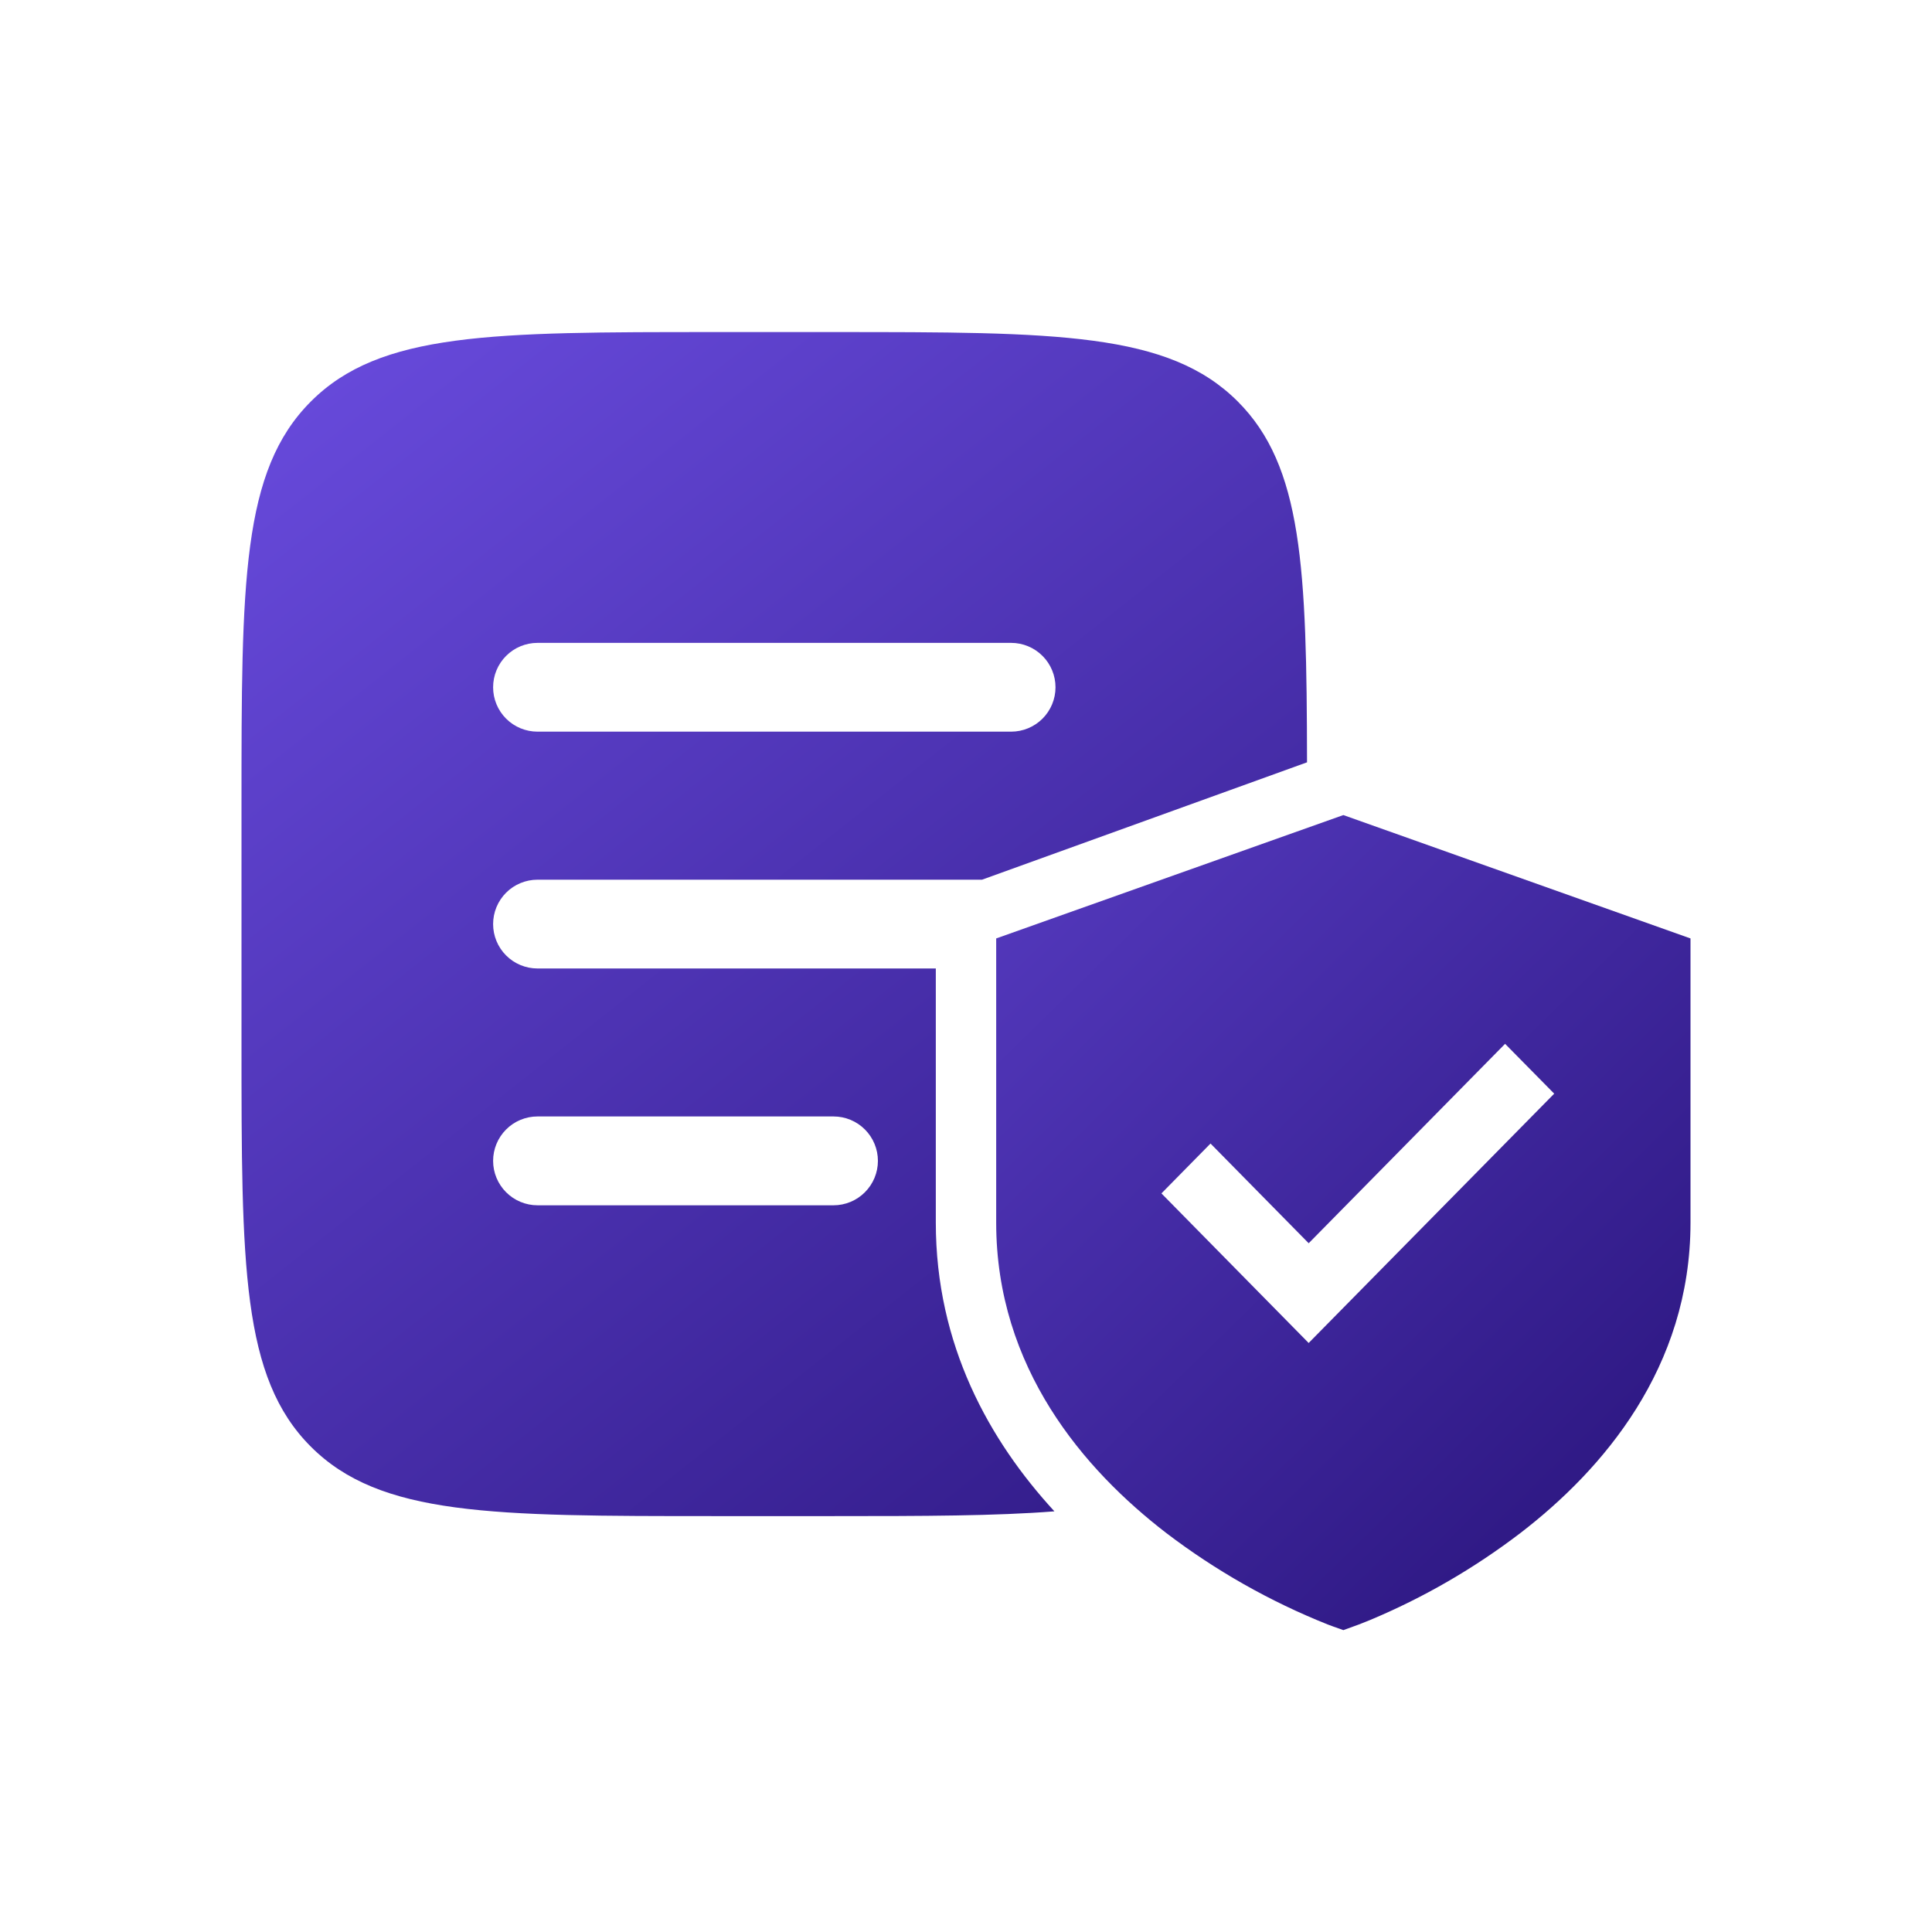
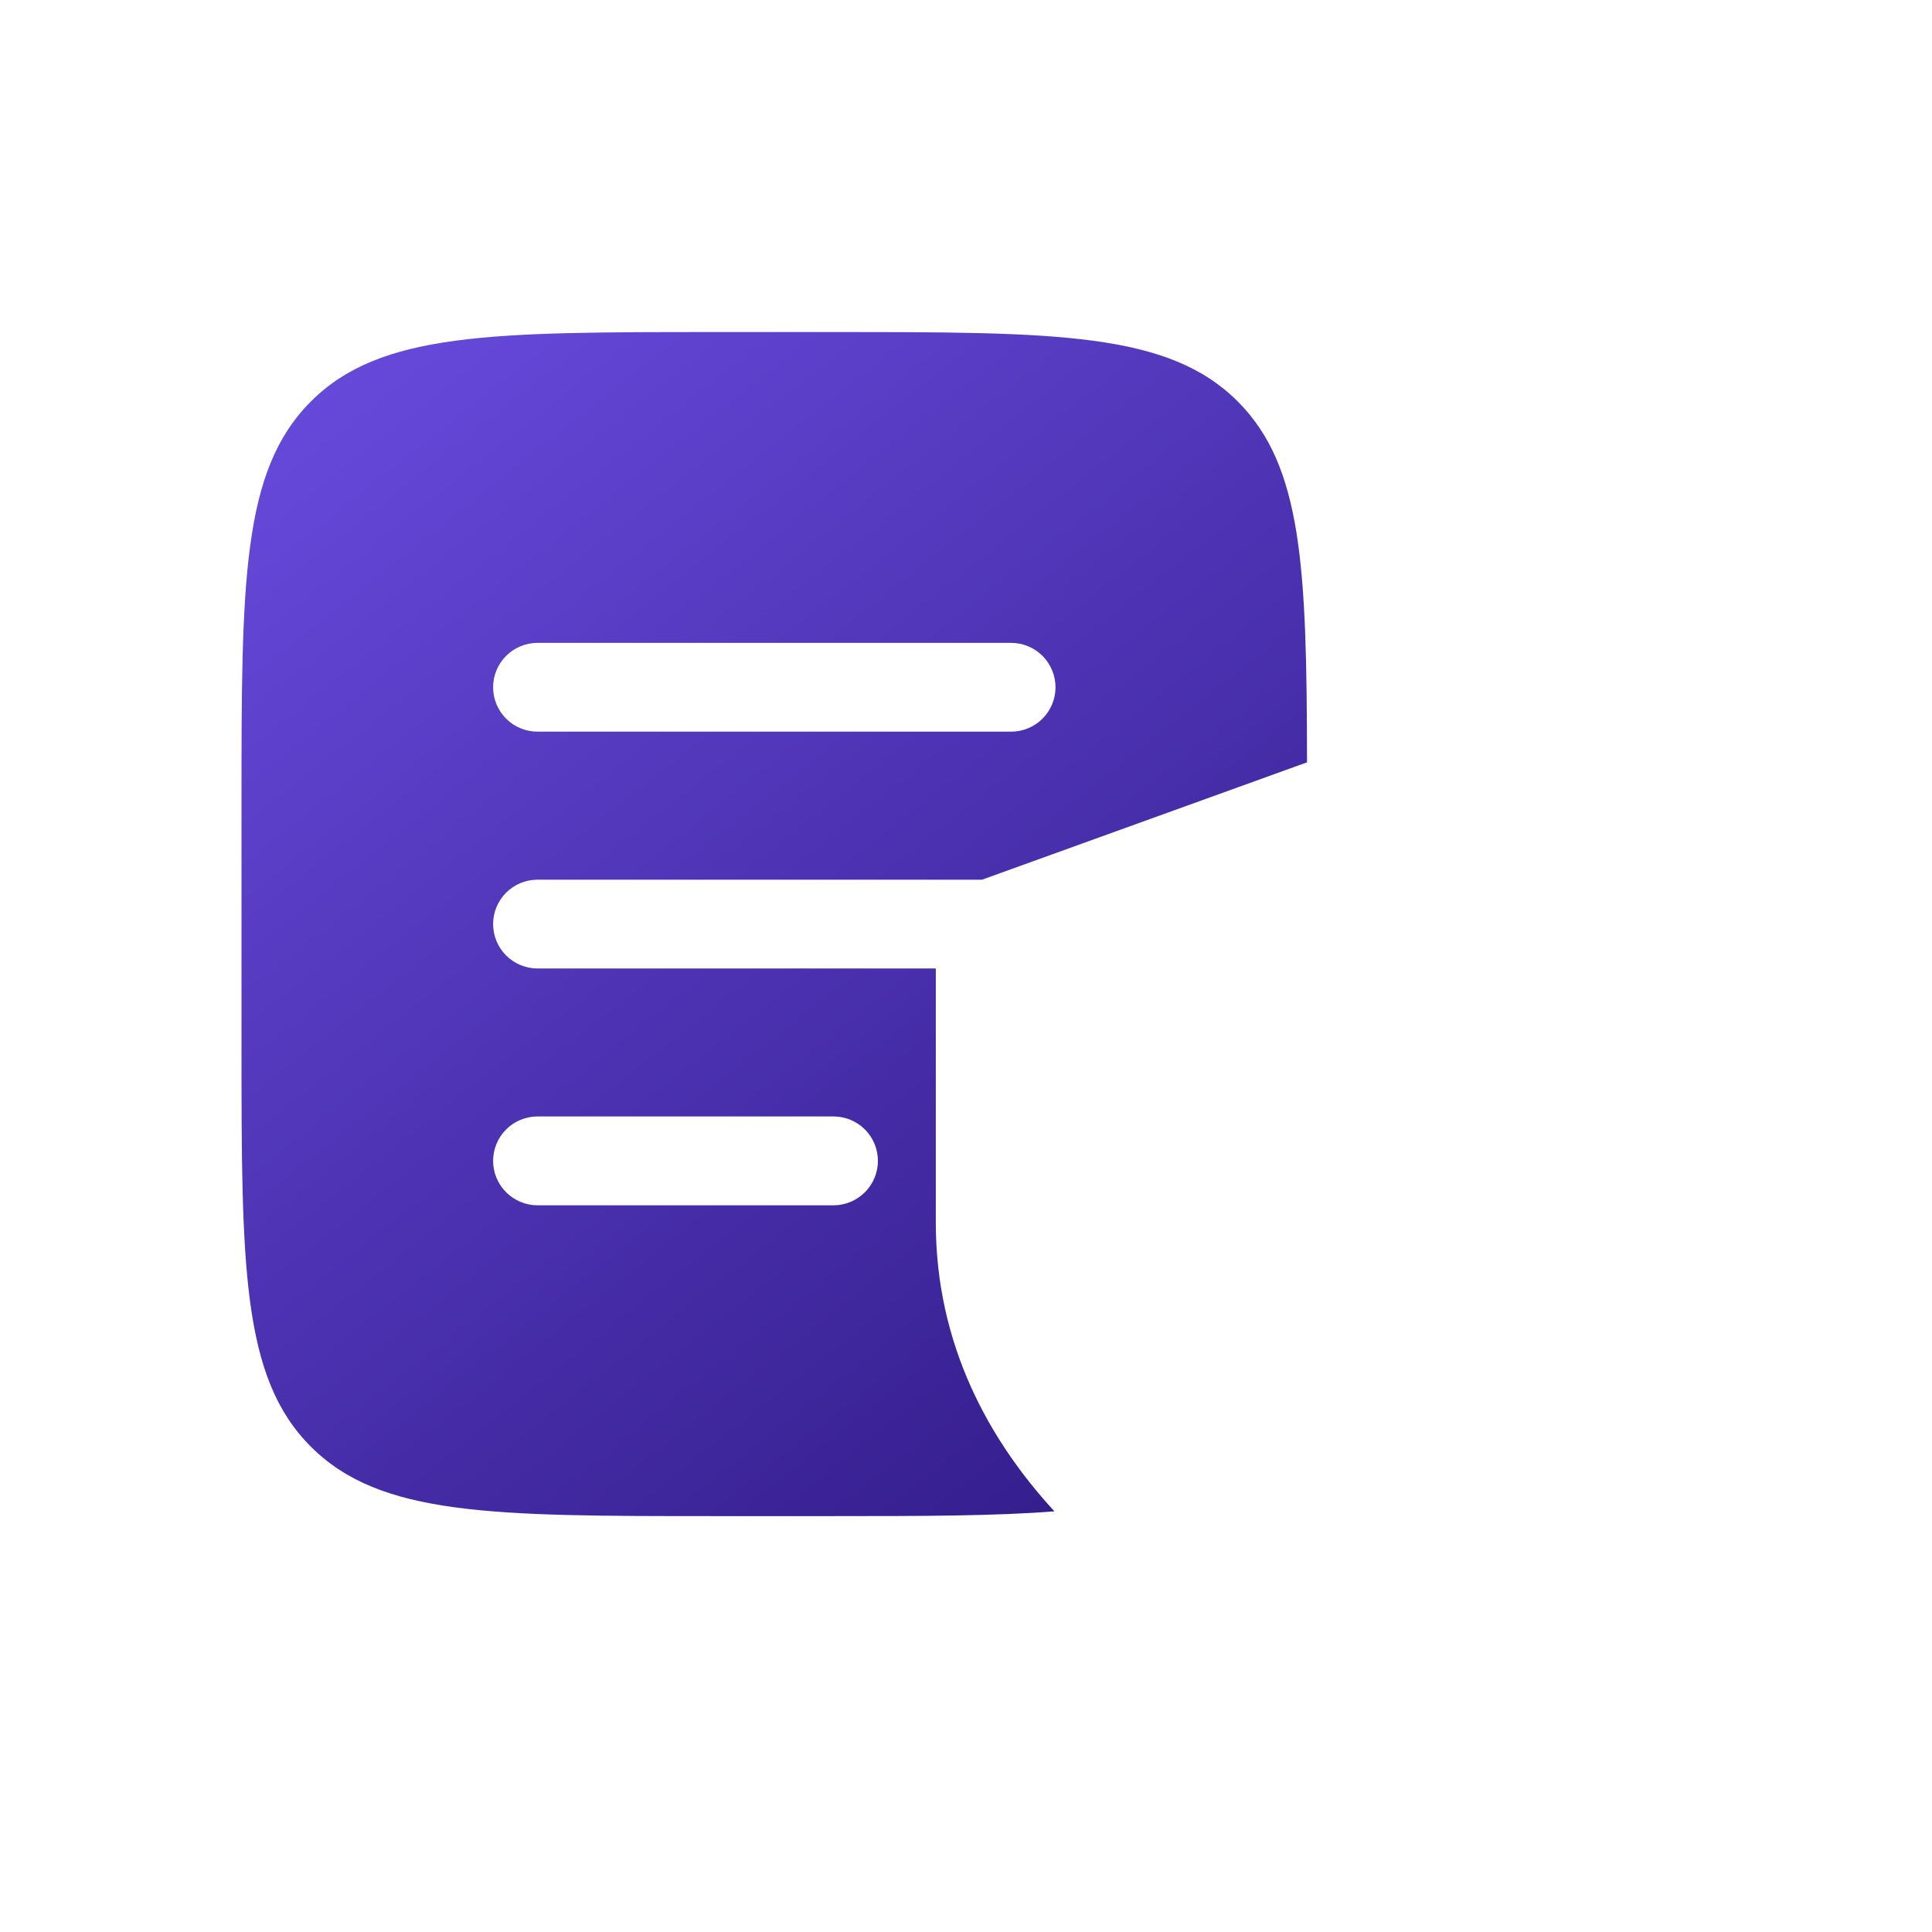
<svg xmlns="http://www.w3.org/2000/svg" width="64" height="64" viewBox="0 0 64 64" fill="none">
-   <path d="M56 31.087L44.5 27L33 31.087V40.5C33 45.32 35.914 48.689 38.63 50.78C40.27 52.03 42.069 53.05 43.978 53.811C44.108 53.861 44.239 53.908 44.371 53.953L44.5 54L44.631 53.953C44.883 53.865 45.132 53.77 45.379 53.668C47.156 52.925 48.833 51.954 50.37 50.78C53.087 48.689 56 45.32 56 40.5V31.087ZM43.351 44.488L38.474 39.533L40.1 37.881L43.352 41.184L49.858 34.578L51.485 36.229L43.351 44.488Z" fill="url(#paint0_linear_1056_2561)" />
  <path d="M27.611 11C35.007 11 38.704 11.002 41.002 13.299C43.146 15.442 43.287 18.805 43.297 25.253L32.531 29.141H17.806C17.416 29.141 17.041 29.296 16.766 29.571C16.49 29.847 16.335 30.221 16.335 30.611C16.335 31.001 16.49 31.376 16.766 31.651C17.041 31.927 17.416 32.082 17.806 32.082H31V40.5C31 44.558 32.773 47.72 34.929 50.065C32.994 50.218 30.606 50.223 27.611 50.223H23.689C16.294 50.223 12.597 50.22 10.299 47.924C8 45.627 8 41.929 8 34.533V26.689C8 19.293 8 15.595 10.299 13.299C12.595 11 16.293 11 23.689 11H27.611ZM17.806 36.984C17.416 36.984 17.041 37.139 16.766 37.415C16.49 37.691 16.335 38.065 16.335 38.455C16.335 38.845 16.49 39.219 16.766 39.495C17.041 39.771 17.416 39.927 17.806 39.927H27.611C28.001 39.927 28.376 39.771 28.651 39.495C28.927 39.219 29.082 38.845 29.082 38.455C29.082 38.065 28.927 37.691 28.651 37.415C28.376 37.139 28.001 36.984 27.611 36.984H17.806ZM17.806 21.296C17.416 21.296 17.041 21.451 16.766 21.727C16.49 22.002 16.335 22.377 16.335 22.767C16.335 23.157 16.49 23.531 16.766 23.807C17.041 24.082 17.416 24.237 17.806 24.237H33.494C33.884 24.237 34.258 24.082 34.534 23.807C34.81 23.531 34.965 23.157 34.965 22.767C34.965 22.377 34.81 22.002 34.534 21.727C34.258 21.451 33.884 21.296 33.494 21.296H17.806Z" fill="url(#paint1_linear_1056_2561)" />
  <defs>
    <linearGradient id="paint0_linear_1056_2561" x1="11.5" y1="8" x2="67.974" y2="65.648" gradientUnits="userSpaceOnUse">
      <stop stop-color="#7A5AF8" />
      <stop offset="1" stop-color="#120058" />
    </linearGradient>
    <linearGradient id="paint1_linear_1056_2561" x1="-1.5" y1="-1.45038e-06" x2="56.07" y2="72.829" gradientUnits="userSpaceOnUse">
      <stop stop-color="#7A5AF8" />
      <stop offset="1" stop-color="#120058" />
    </linearGradient>
  </defs>
</svg>